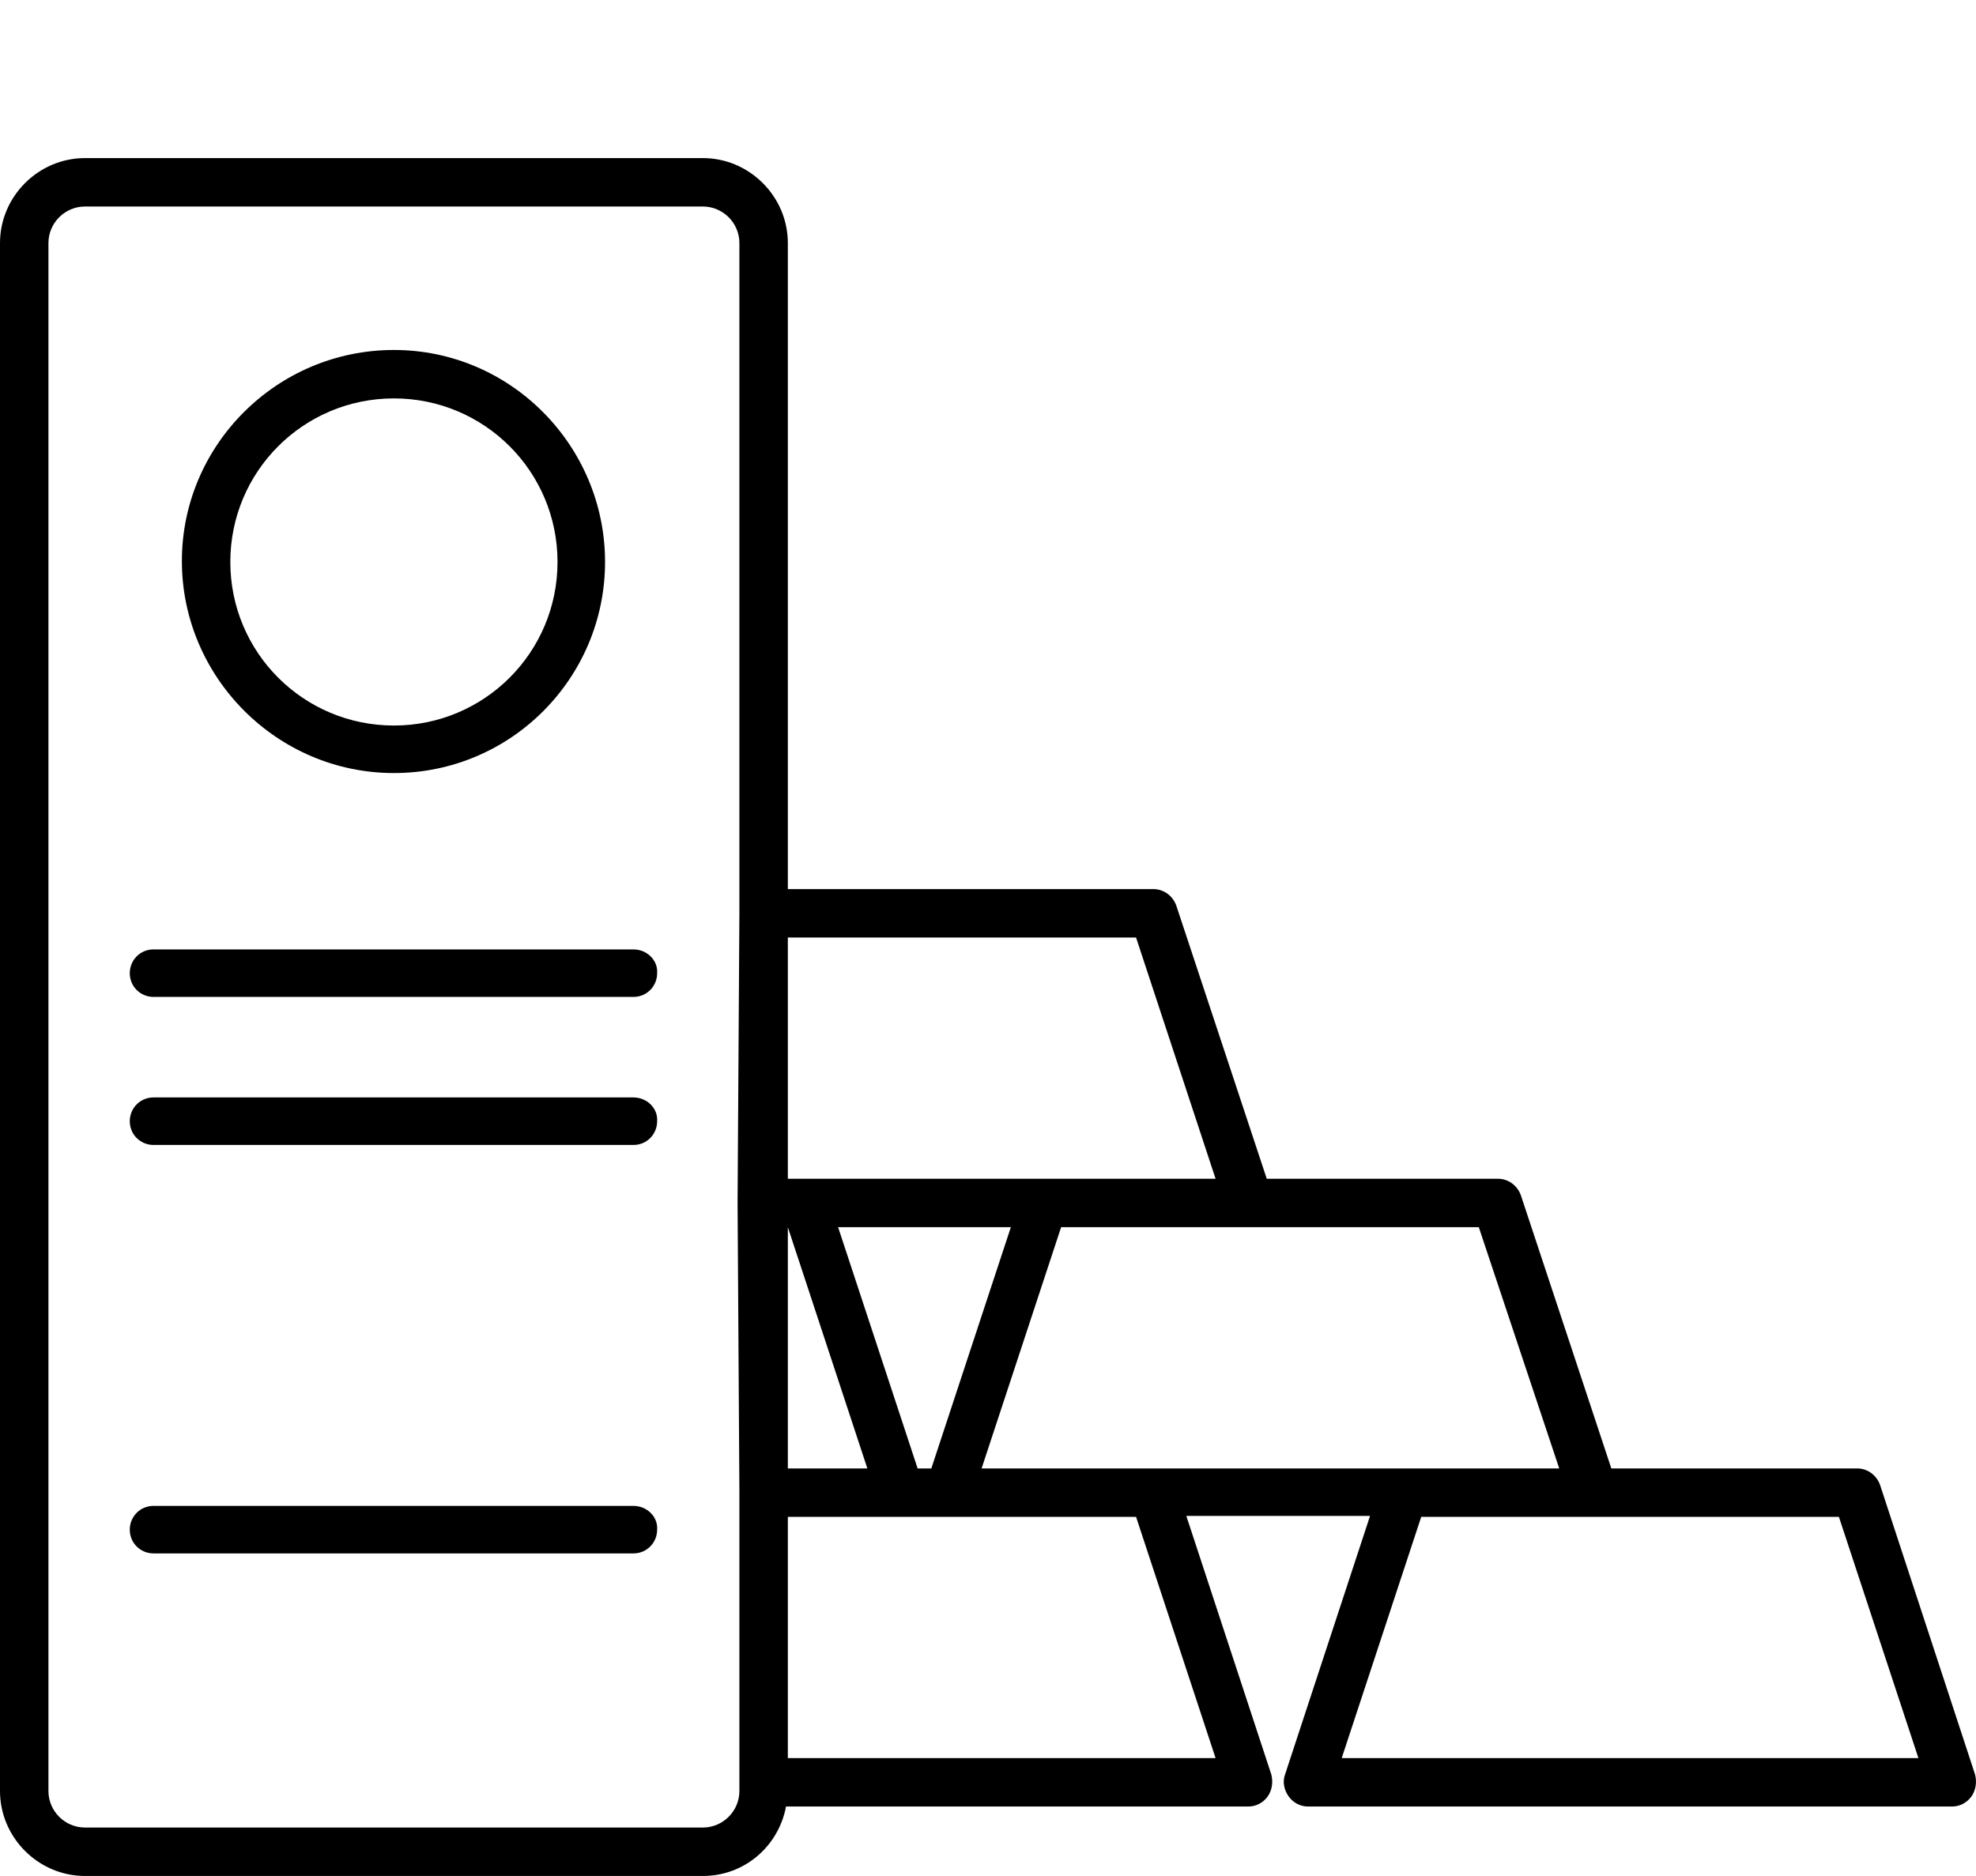
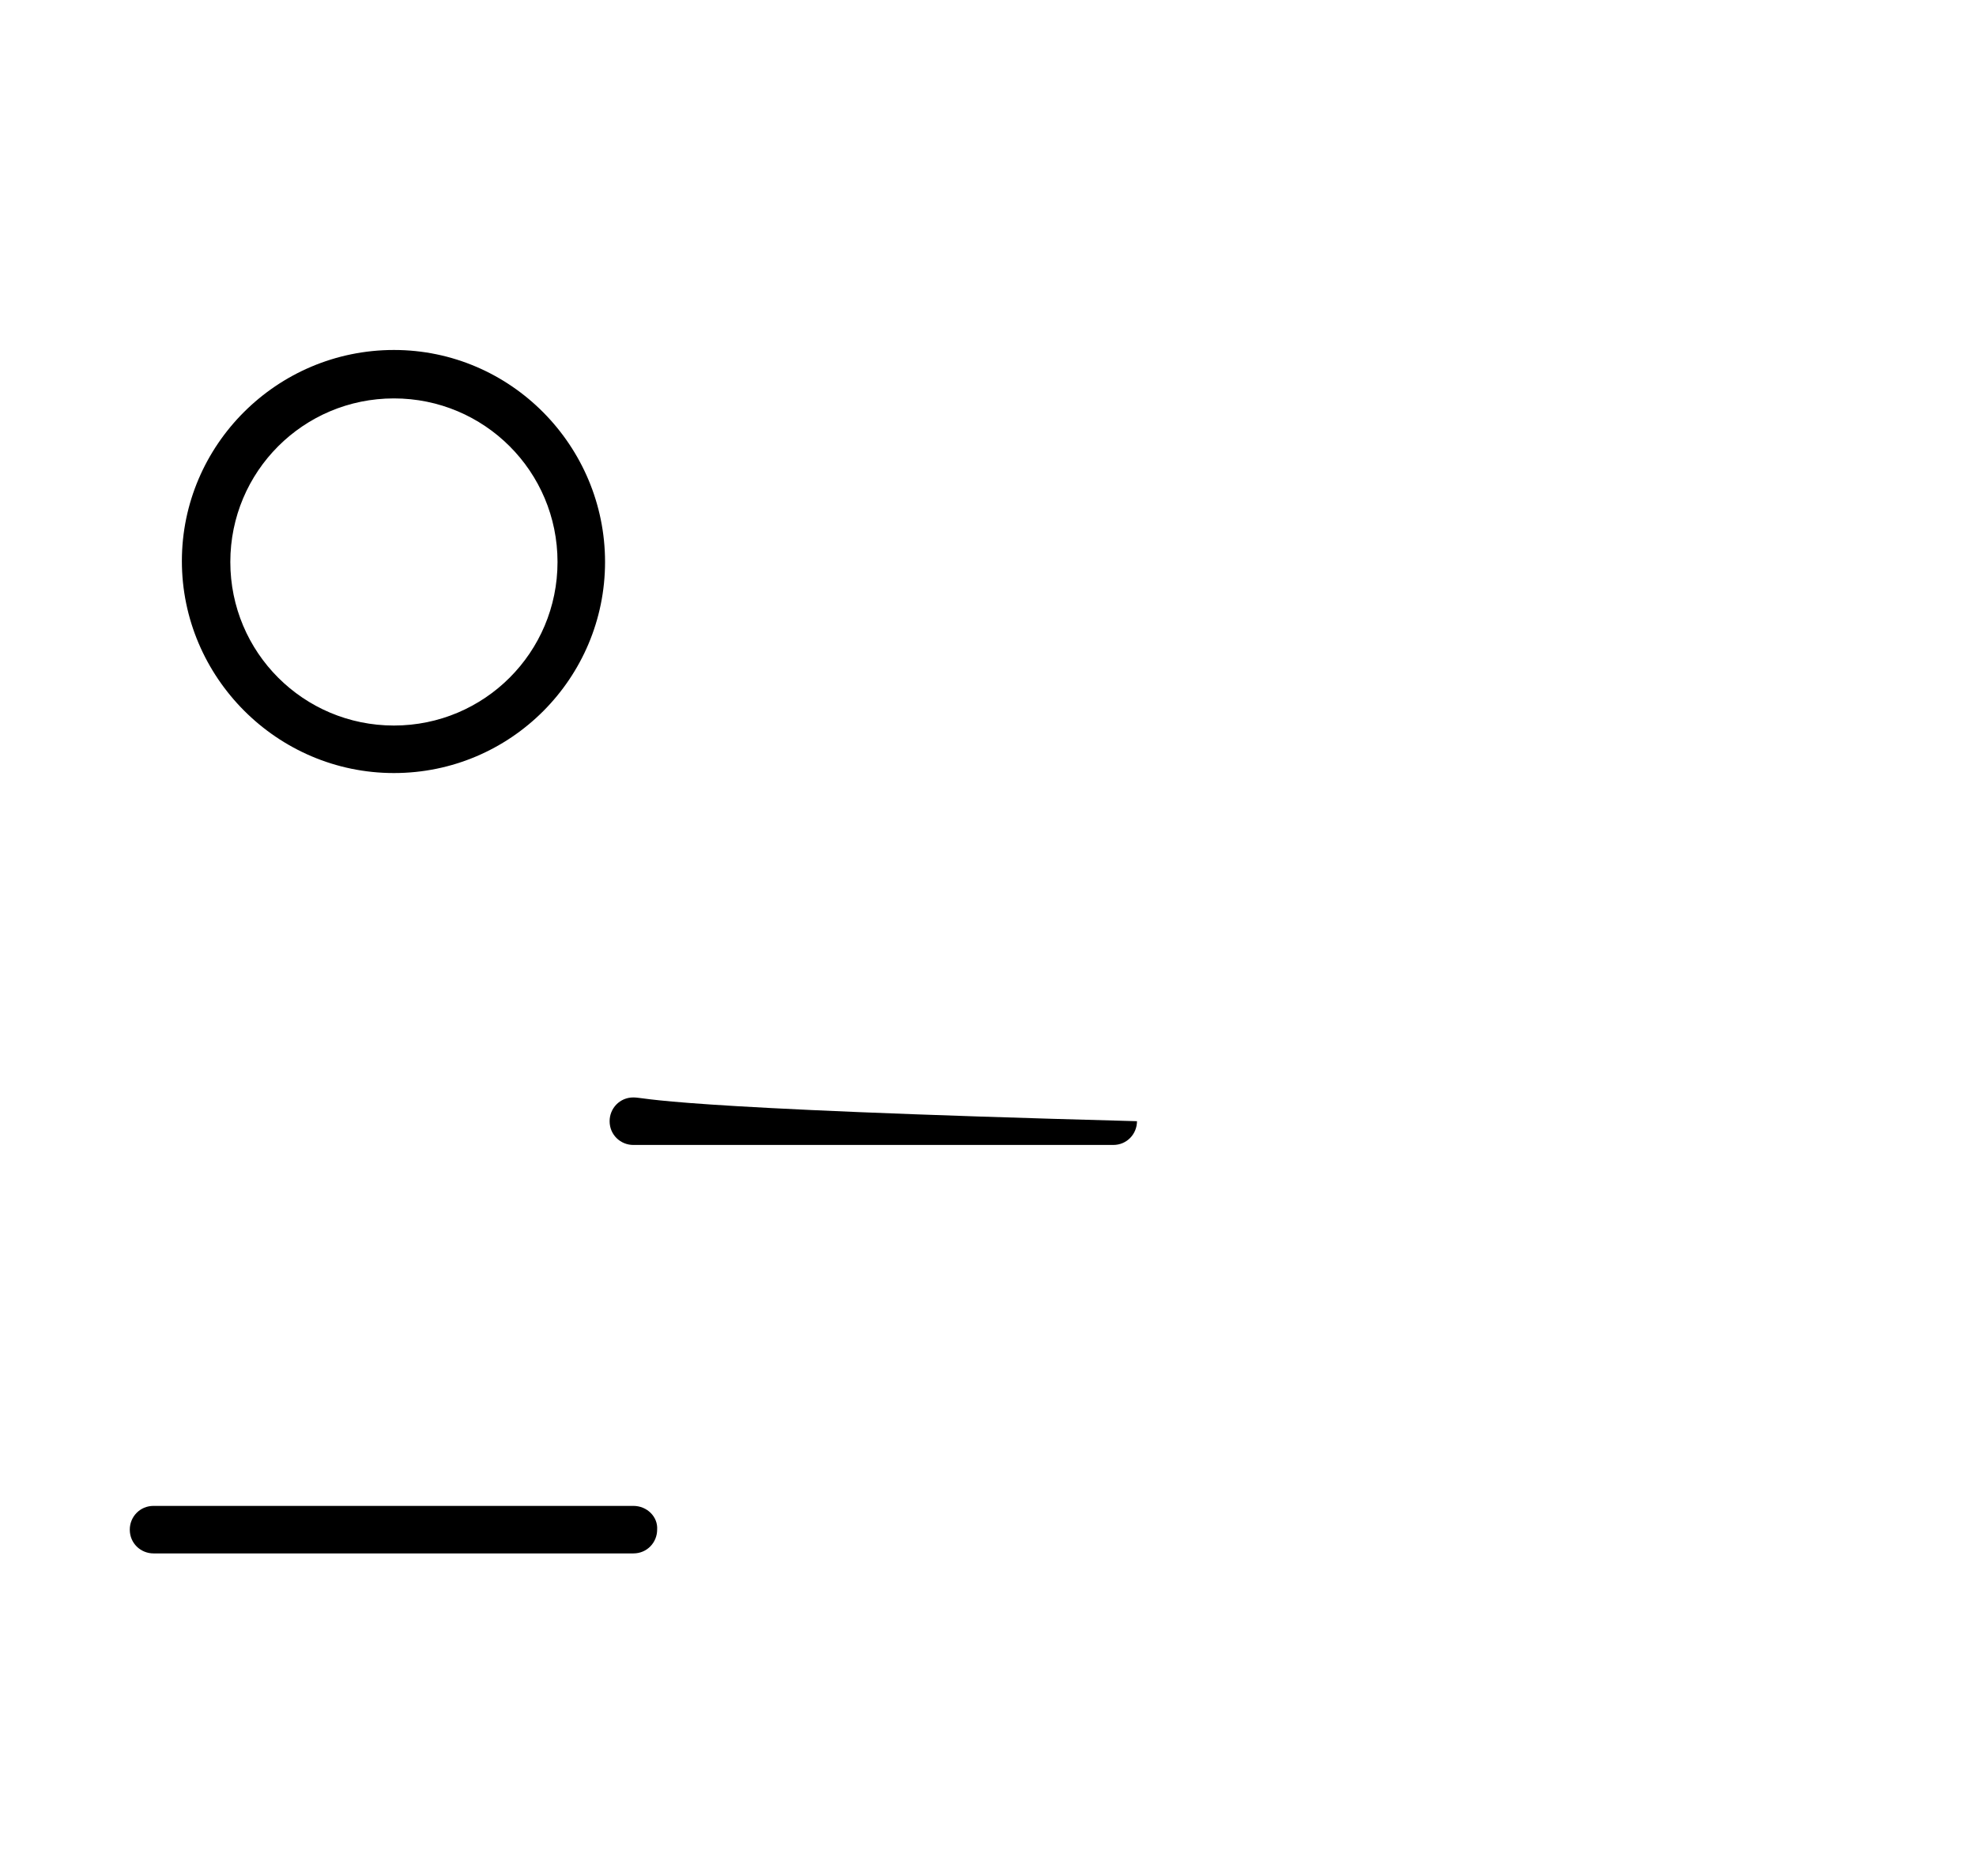
<svg xmlns="http://www.w3.org/2000/svg" version="1.0" id="Warstwa_1" x="0px" y="0px" viewBox="0 0 216.2 205.3" style="enable-background:new 0 0 216.2 205.3;" xml:space="preserve">
  <g>
    <path d="M43.1,84.6c12.8,0,23.1-10.4,23.1-23.1S55.9,38.3,43.1,38.3S19.9,48.7,19.9,61.4S30.3,84.6,43.1,84.6z M43.1,43.6 c9.9,0,17.9,8,17.9,17.9c0,9.9-8,17.9-17.9,17.9s-17.9-8-17.9-17.9C25.2,51.6,33.2,43.6,43.1,43.6z" />
-     <path d="M69.3,103.9H16.8c-1.5,0-2.6,1.2-2.6,2.6c0,1.5,1.2,2.6,2.6,2.6h52.5c1.5,0,2.6-1.2,2.6-2.6 C72,105.1,70.8,103.9,69.3,103.9z" />
-     <path d="M69.3,120.1H16.8c-1.5,0-2.6,1.2-2.6,2.6c0,1.5,1.2,2.6,2.6,2.6h52.5c1.5,0,2.6-1.2,2.6-2.6 C72,121.3,70.8,120.1,69.3,120.1z" />
+     <path d="M69.3,120.1c-1.5,0-2.6,1.2-2.6,2.6c0,1.5,1.2,2.6,2.6,2.6h52.5c1.5,0,2.6-1.2,2.6-2.6 C72,121.3,70.8,120.1,69.3,120.1z" />
    <path d="M69.3,164.8H16.8c-1.5,0-2.6,1.2-2.6,2.6c0,1.5,1.2,2.6,2.6,2.6h52.5c1.5,0,2.6-1.2,2.6-2.6C72,166,70.8,164.8,69.3,164.8z " />
-     <path d="M216.1,194.2l-10.4-31.7c-0.4-1.1-1.4-1.8-2.5-1.8h-26.9l-9.9-29.9c-0.4-1.1-1.4-1.8-2.5-1.8h-25.3l-9.9-29.9 c-0.4-1.1-1.4-1.8-2.5-1.8h-40V26.6c0-5.1-4.2-9.3-9.3-9.3H9.3c-5.1,0-9.3,4.2-9.3,9.3V196c0,5.1,4.2,9.3,9.3,9.3h67.6 c4.6,0,8.3-3.3,9.1-7.6h50.6c0.8,0,1.6-0.4,2.1-1.1c0.5-0.7,0.6-1.6,0.4-2.4l-9.3-28.3h20.1l-9.3,28.3c-0.3,0.8-0.1,1.7,0.4,2.4 c0.5,0.7,1.3,1.1,2.1,1.1h70.5c0.8,0,1.6-0.4,2.1-1.1C216.2,195.9,216.3,195,216.1,194.2z M170.6,160.7h-17.1h-27.4h-18.7l8.7-26.4 h20.4h25.3L170.6,160.7z M100.4,160.7l-8.7-26.4h18.9l-8.7,26.4H100.4z M86.2,134.3L86.2,134.3l8.7,26.4h-8.7V134.3z M124.3,102.6 L133,129h-18.7H88.1h-1.9v-26.4H124.3z M80.9,196c0,2.2-1.8,4-4,4H9.3c-2.2,0-4-1.8-4-4V26.6c0-2.2,1.8-4,4-4h67.6c2.2,0,4,1.8,4,4 v73.3l-0.2,31.7c0,0,0,0,0,0s0,0,0,0l0.2,31.7v31.7V196z M133,192.4H86.2V166h12.4h5.3h20.4L133,192.4z M146.8,192.4l8.7-26.4h18.8 h26.9l8.7,26.4H146.8z" />
  </g>
</svg>